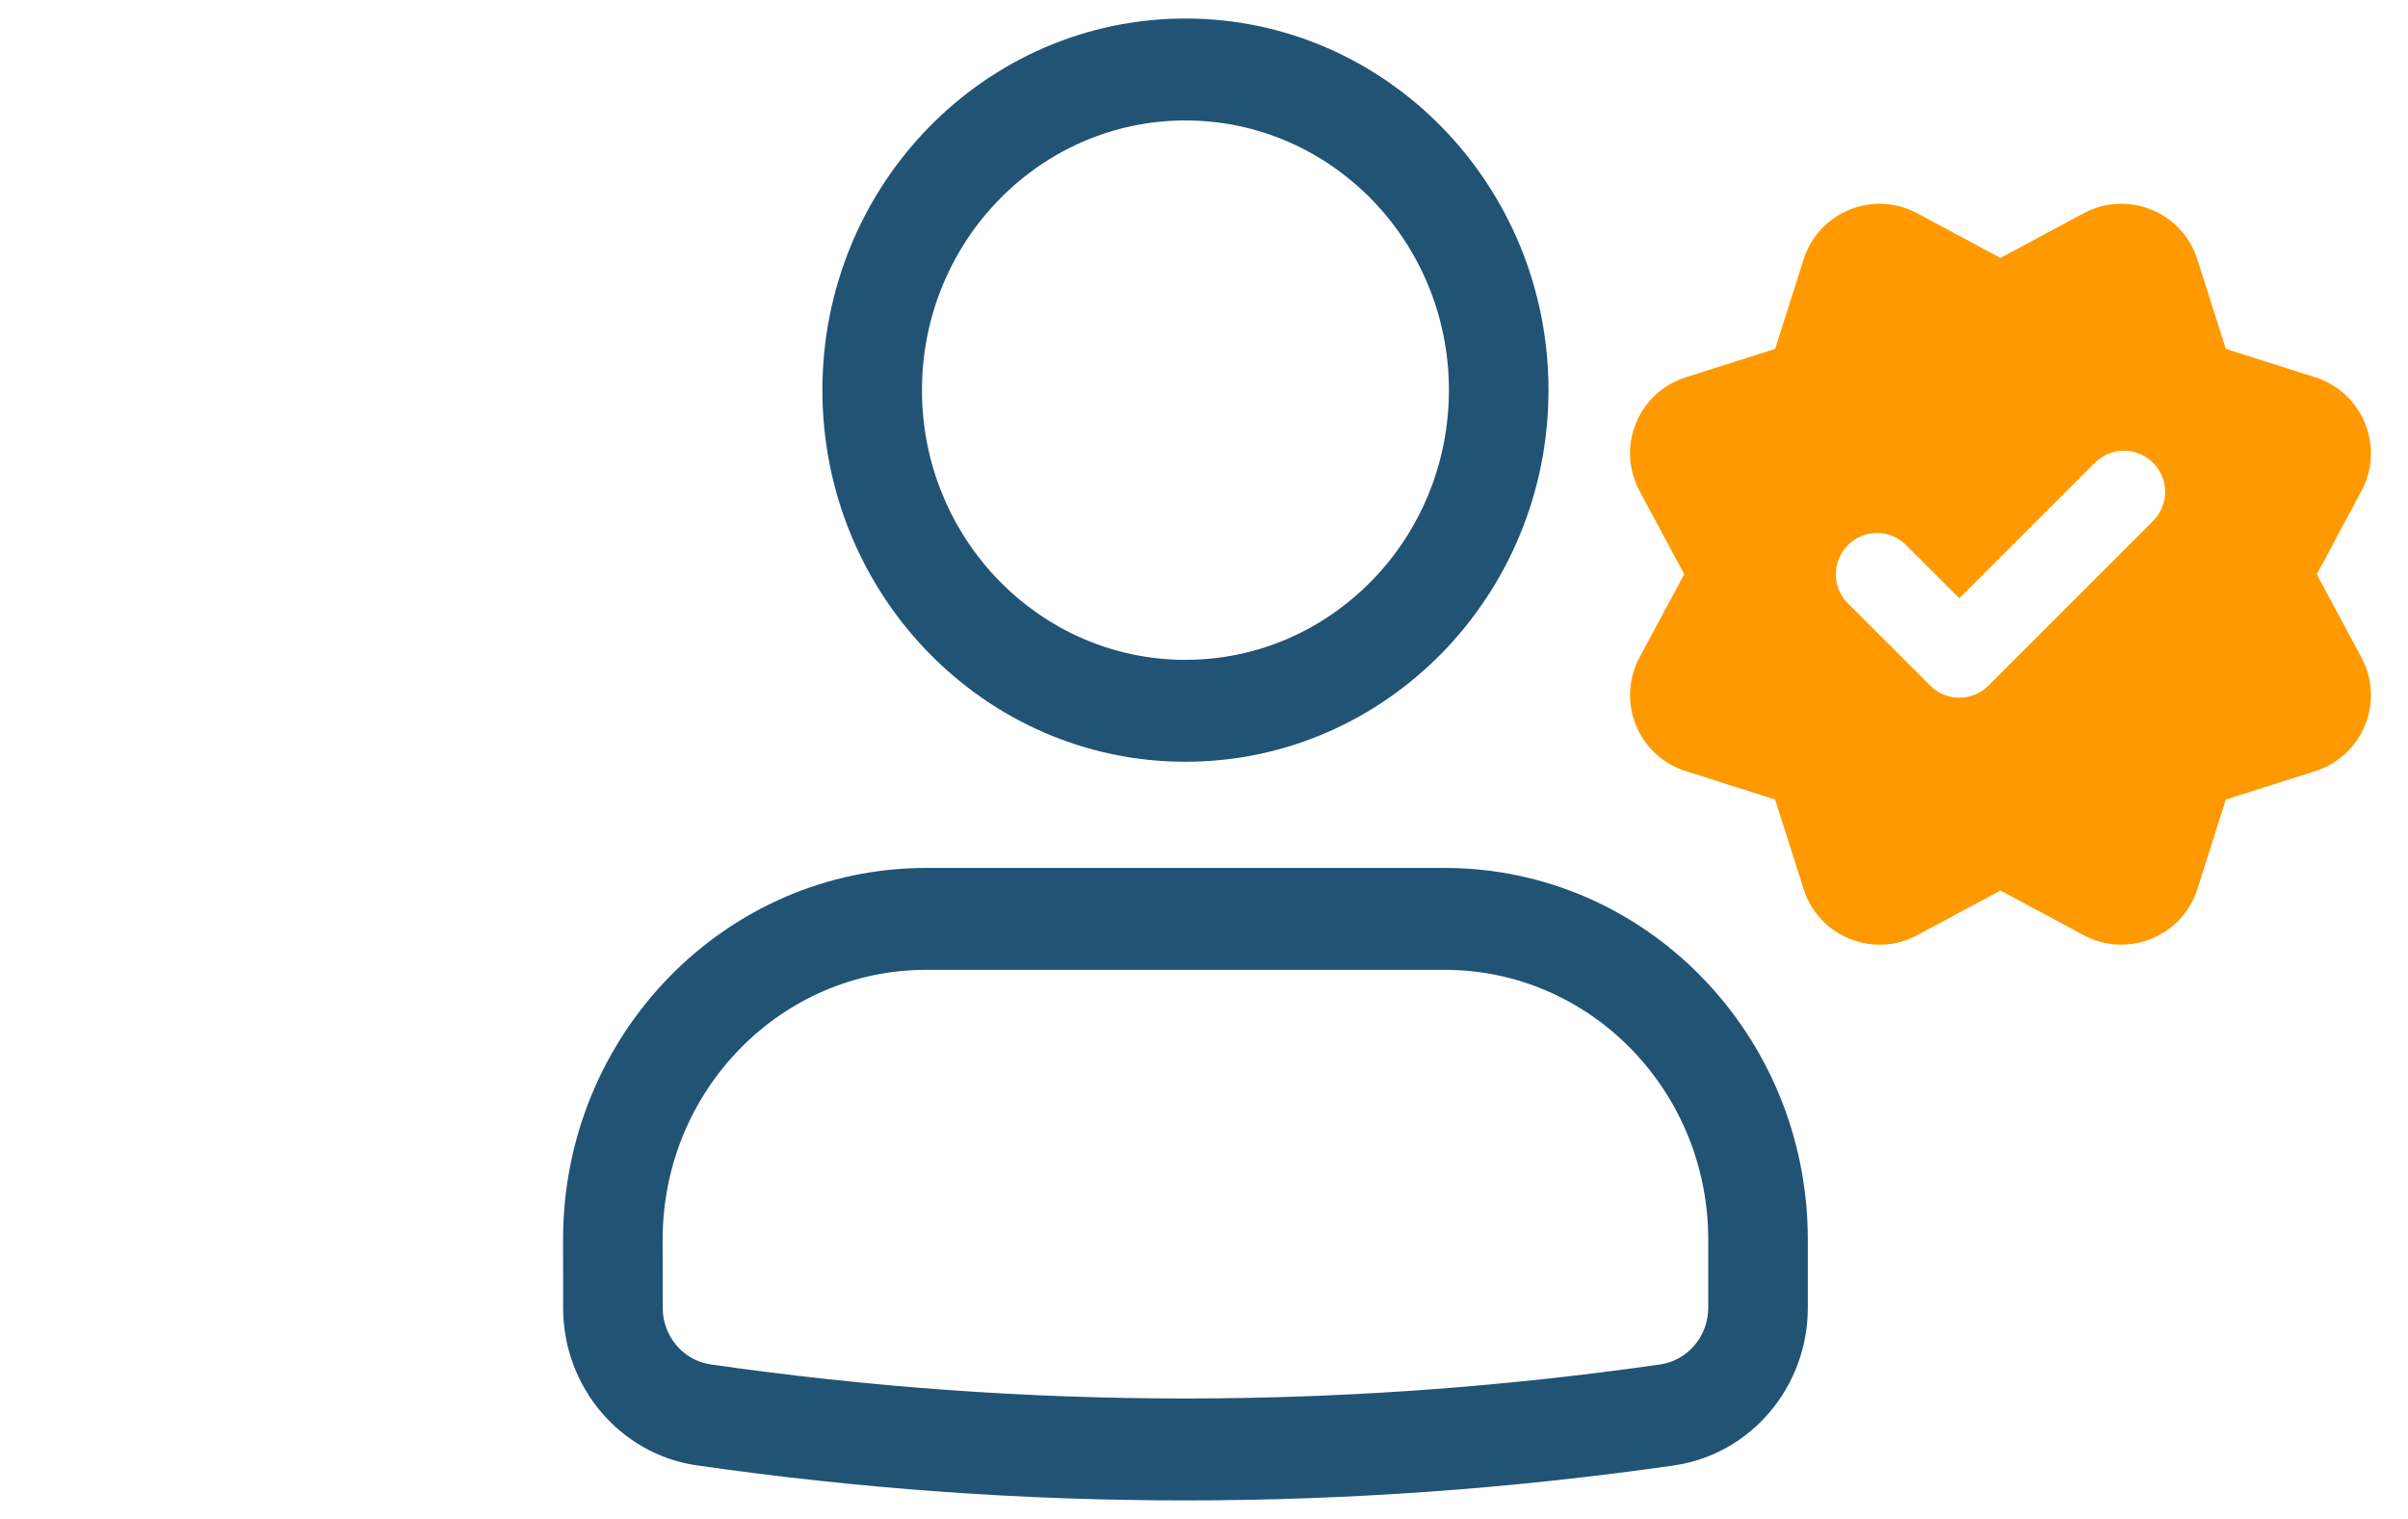
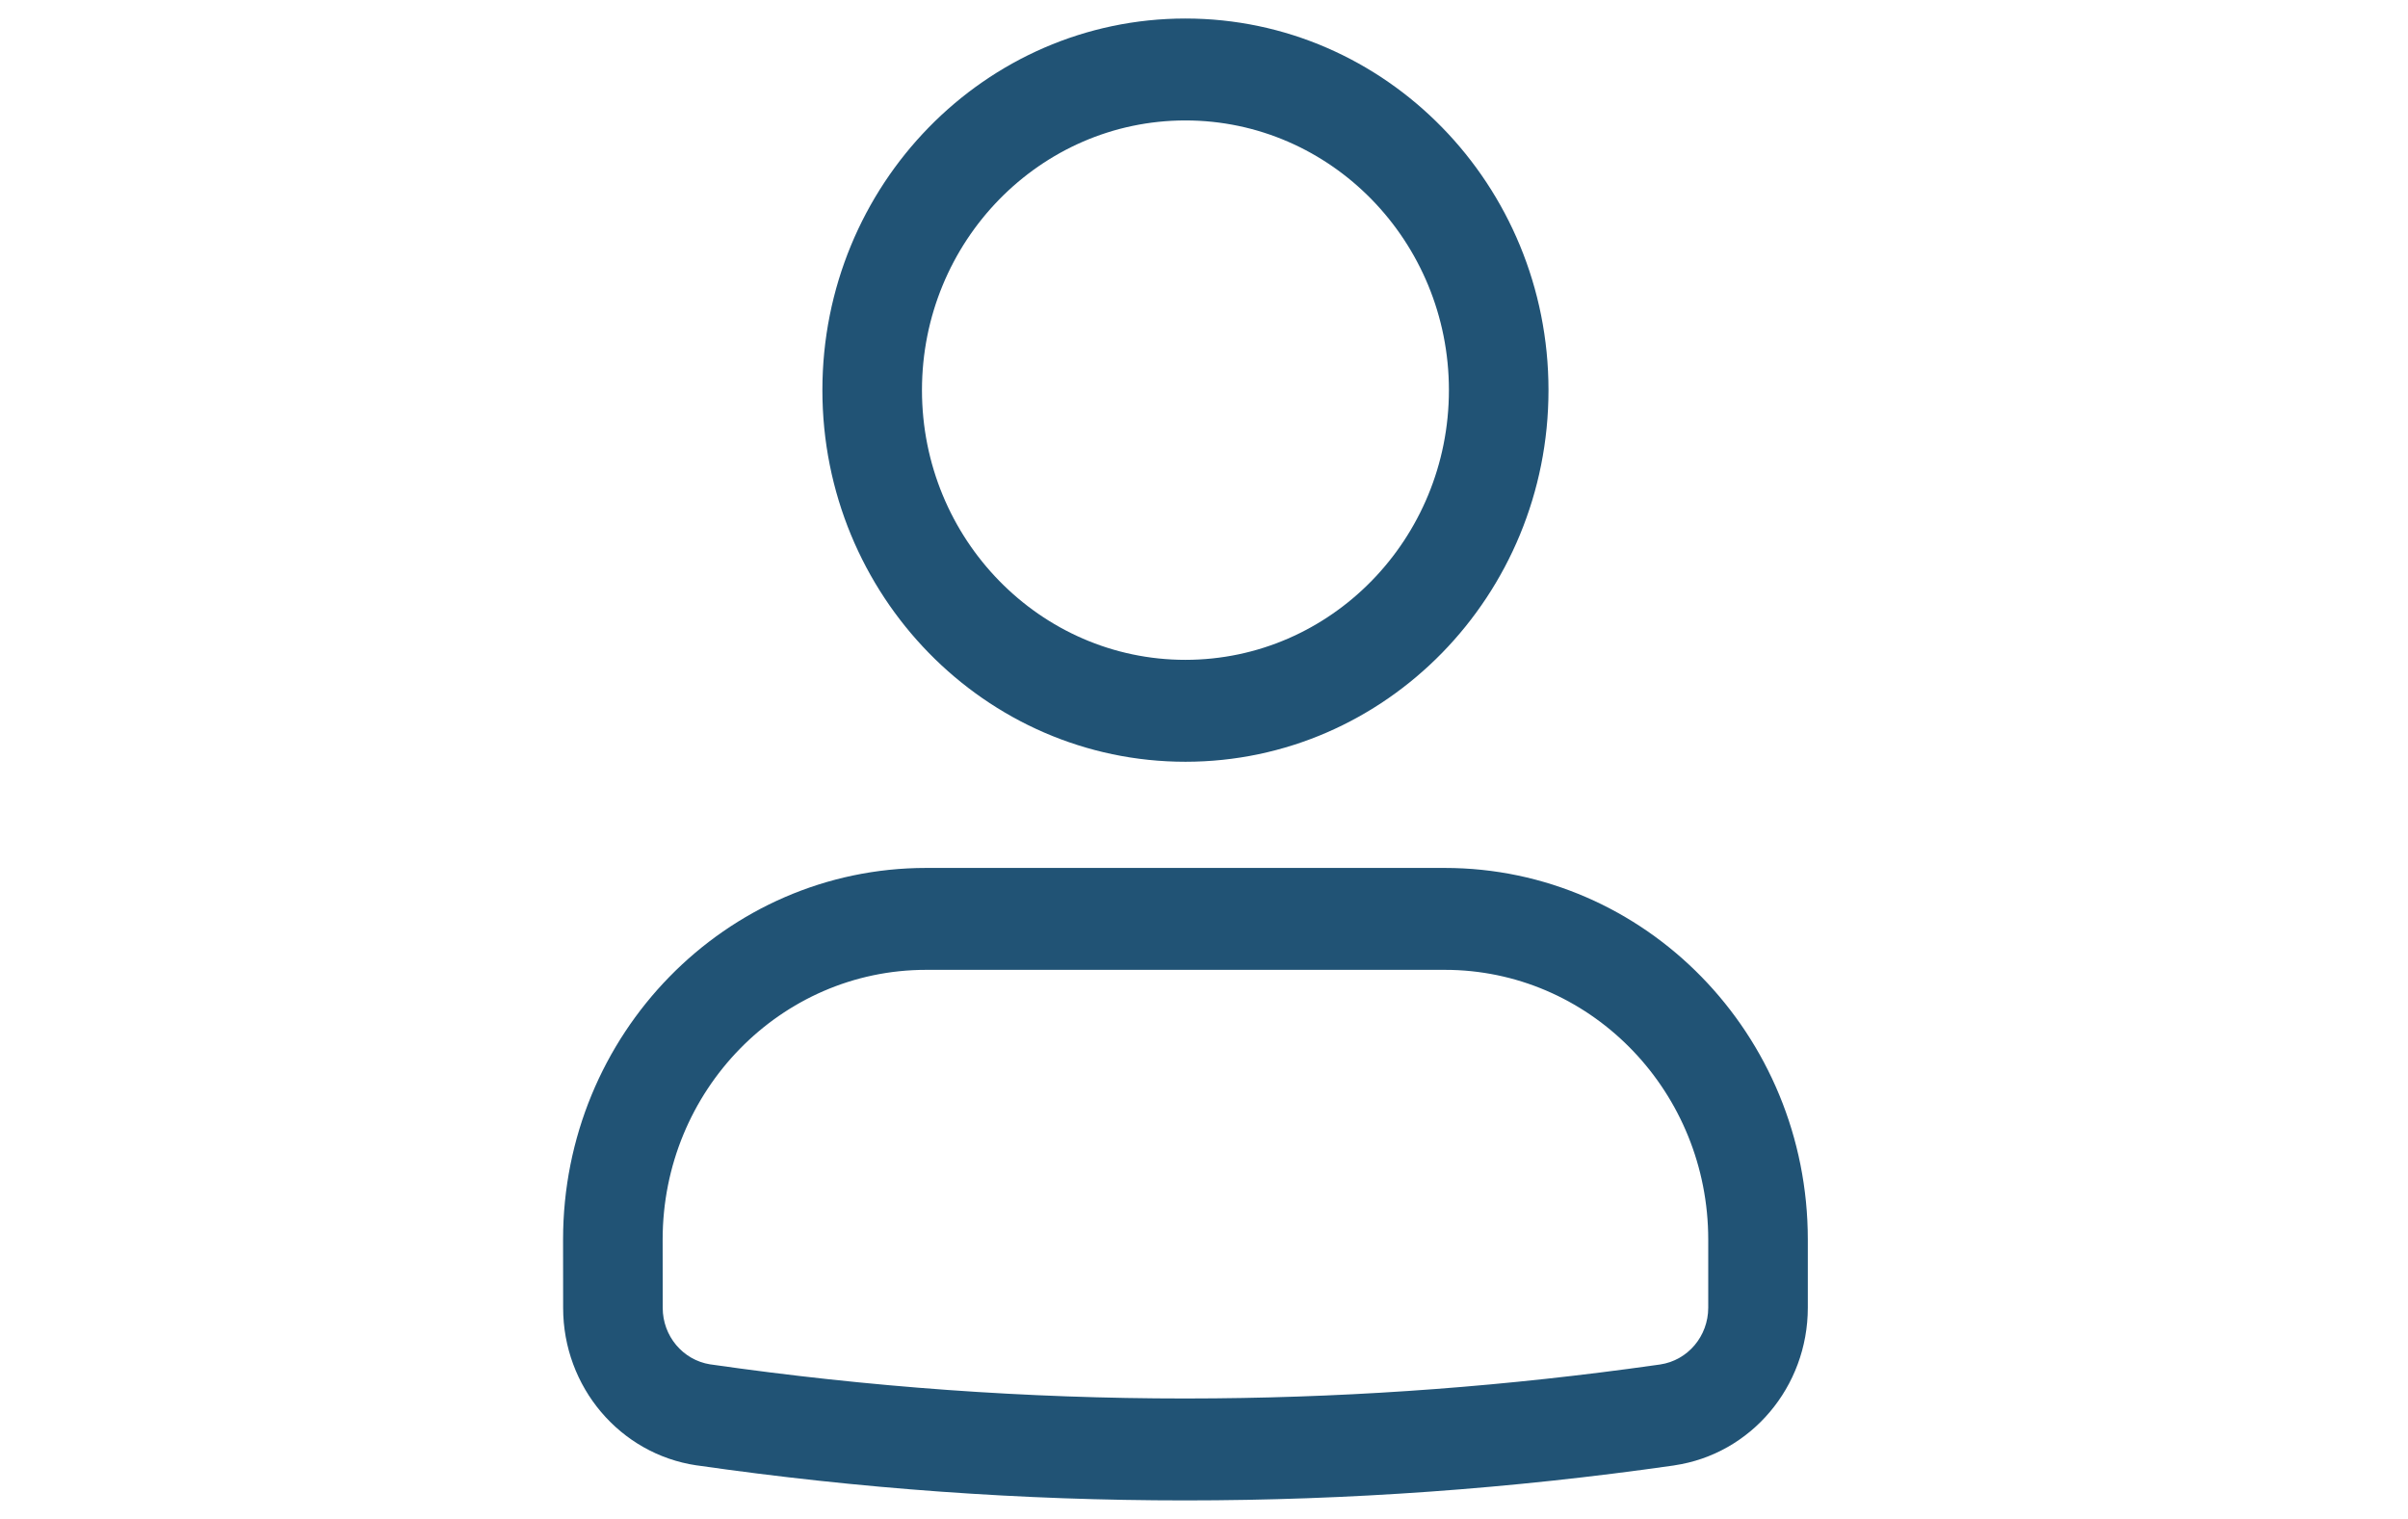
<svg xmlns="http://www.w3.org/2000/svg" width="65" height="41" viewBox="0 0 65 41" fill="none">
  <path d="M38.999 23.428C44.41 23.428 48.799 27.92 48.799 33.459V35.298C48.799 37.437 47.264 39.25 45.196 39.554L45.191 39.556C40.789 40.185 36.39 40.5 31.999 40.5C27.596 40.502 23.198 40.185 18.806 39.554H18.801C16.734 39.248 15.201 37.437 15.201 35.304C15.199 34.745 15.199 34.118 15.199 33.459C15.199 27.92 19.588 23.428 24.999 23.428H38.999ZM24.999 26.179C21.073 26.179 17.887 29.44 17.887 33.459C17.887 34.119 17.887 34.741 17.889 35.295V35.304C17.889 36.061 18.43 36.71 19.169 36.828L19.179 36.829C23.449 37.442 27.722 37.75 31.998 37.749L32.799 37.745C36.754 37.71 40.718 37.41 44.685 36.849L44.813 36.831C45.559 36.721 46.111 36.068 46.111 35.298V33.459C46.111 29.503 43.024 26.281 39.182 26.181L38.999 26.179H24.999ZM31.999 0.5C37.408 0.5 41.799 4.994 41.799 10.531C41.799 16.067 37.408 20.562 31.999 20.562C26.59 20.562 22.199 16.068 22.199 10.531C22.199 4.994 26.59 0.5 31.999 0.5ZM31.999 3.251C28.075 3.251 24.887 6.514 24.887 10.531C24.887 14.548 28.075 17.811 31.999 17.811C35.924 17.81 39.111 14.548 39.111 10.531C39.111 6.514 35.924 3.251 31.999 3.251Z" fill="#215375" />
-   <path d="M57.262 25.499C56.913 25.499 56.565 25.413 56.248 25.244L54 24.038L51.752 25.243C51.188 25.547 50.523 25.584 49.928 25.341C49.334 25.1 48.881 24.612 48.687 24.001L47.917 21.582L45.499 20.812C44.888 20.619 44.4 20.167 44.159 19.573C43.917 18.978 43.953 18.312 44.256 17.746L45.462 15.499L44.256 13.252C43.953 12.688 43.917 12.023 44.158 11.428C44.399 10.834 44.888 10.381 45.499 10.186L47.917 9.417L48.686 7C48.881 6.388 49.334 5.899 49.929 5.658C50.525 5.418 51.189 5.454 51.753 5.757L54 6.962L56.247 5.756C56.813 5.453 57.478 5.417 58.074 5.659C58.668 5.9 59.12 6.39 59.313 7.001L60.082 9.417L62.5 10.186C63.112 10.381 63.6 10.834 63.841 11.428C64.082 12.023 64.048 12.687 63.744 13.252L62.538 15.501L63.743 17.747C64.047 18.315 64.082 18.98 63.84 19.575C63.599 20.168 63.109 20.621 62.498 20.814L60.082 21.582L59.313 24.001C59.12 24.609 58.668 25.098 58.074 25.339C57.812 25.445 57.537 25.499 57.262 25.499L57.262 25.499ZM53.674 18.507L58.118 14.063C58.553 13.629 58.553 12.926 58.118 12.492C57.684 12.057 56.981 12.057 56.547 12.492L52.889 16.15L51.452 14.714C51.018 14.279 50.315 14.279 49.88 14.714C49.446 15.148 49.446 15.851 49.88 16.285L52.103 18.507C52.32 18.724 52.604 18.833 52.888 18.833C53.172 18.833 53.457 18.724 53.674 18.507Z" fill="#FF9900" />
</svg>